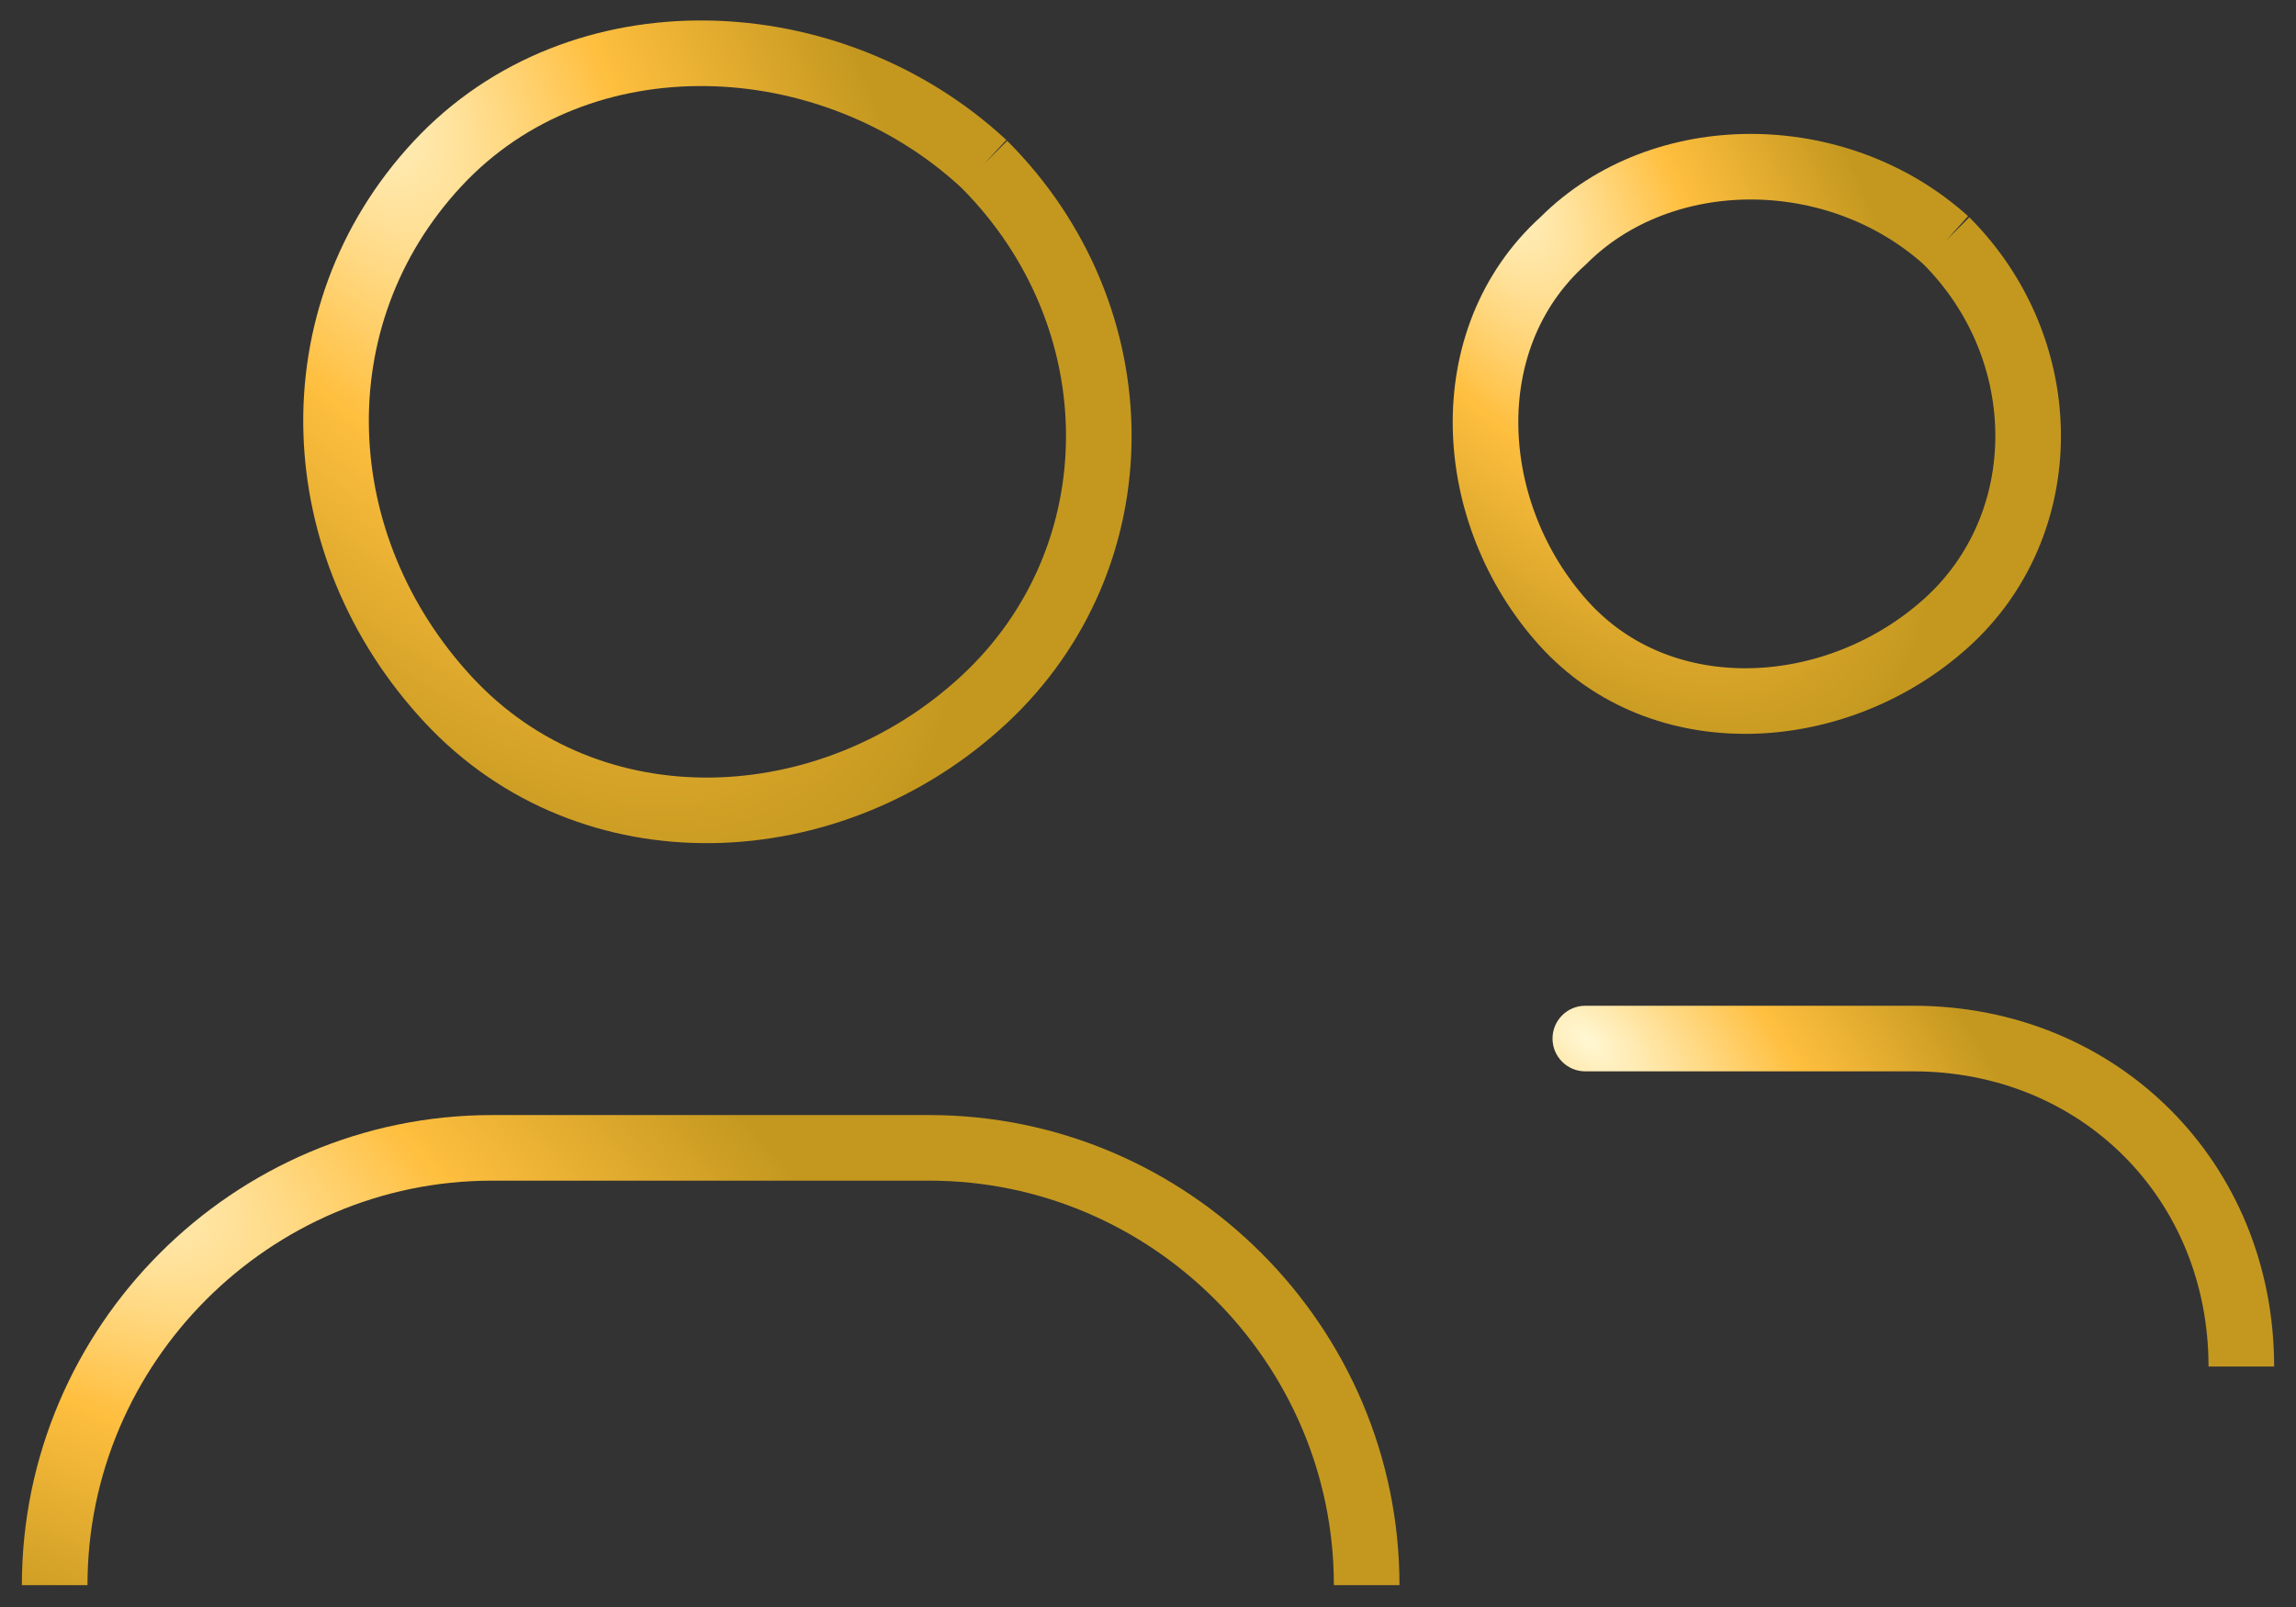
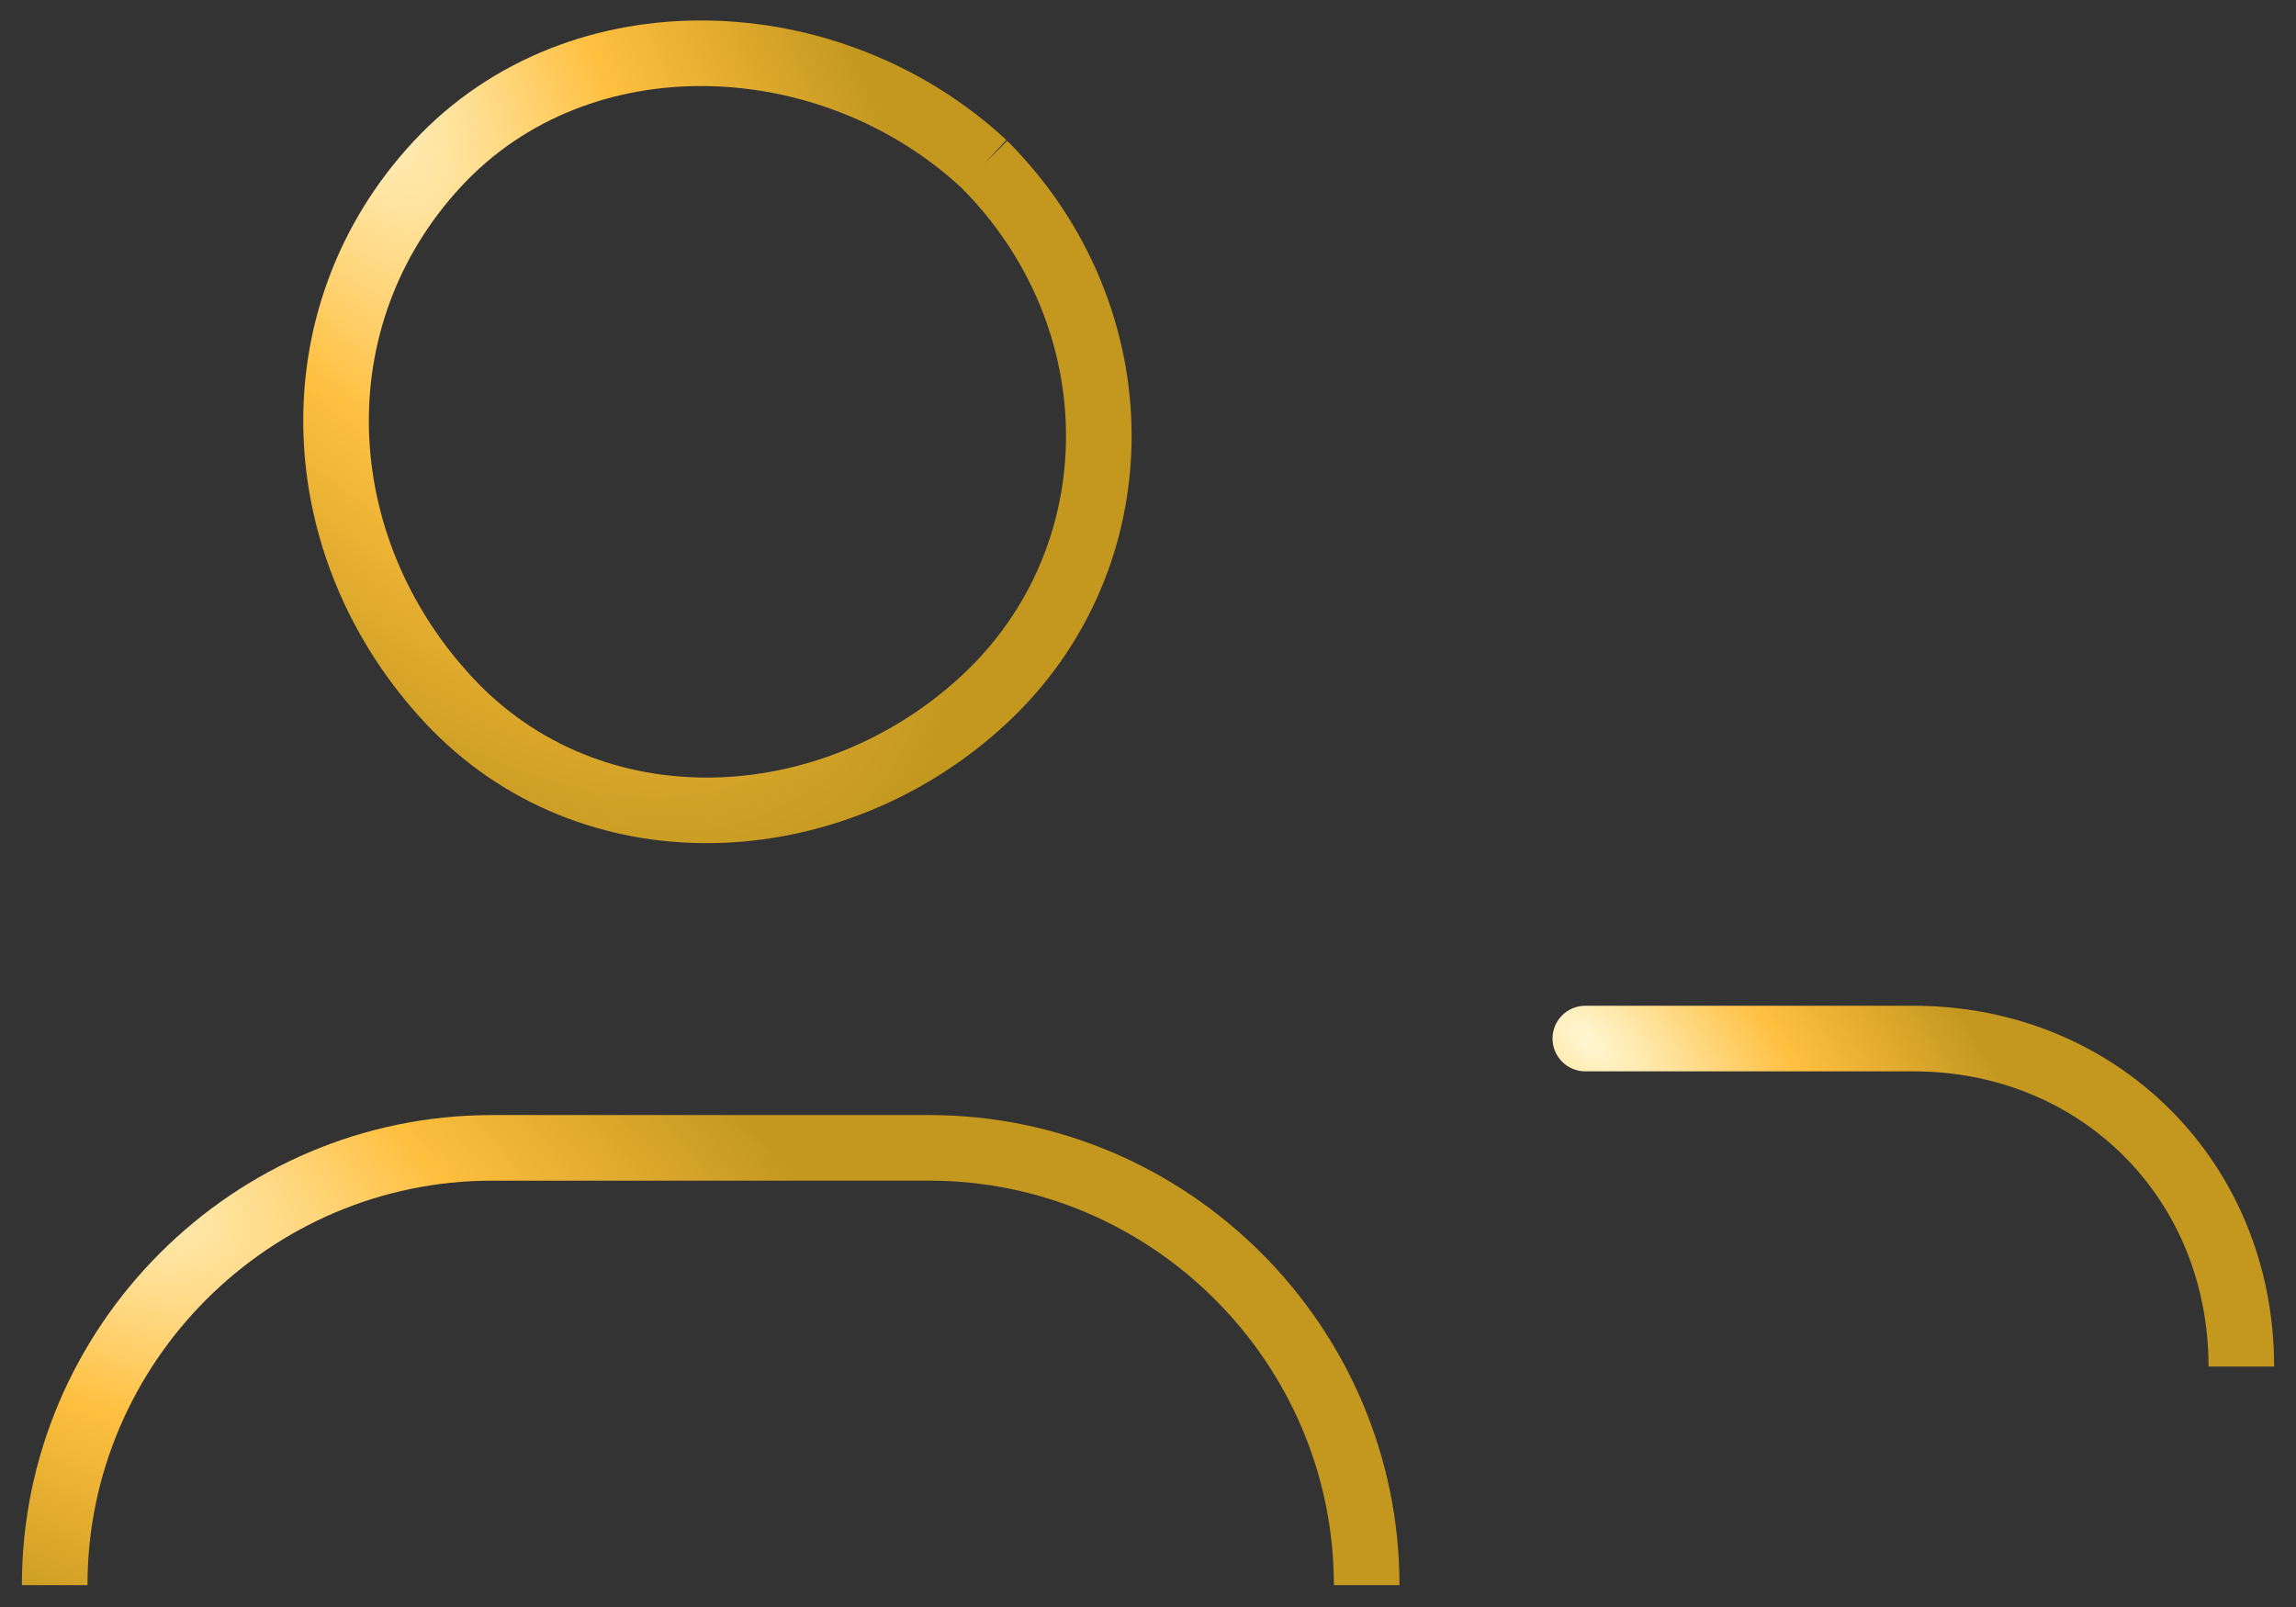
<svg xmlns="http://www.w3.org/2000/svg" width="70" height="49" viewBox="0 0 70 49" fill="none">
  <rect x="0" y="0" width="70" height="49" fill="#333333" stroke="none" />
  <path d="M1.667 48.333C1.667 41 7.667 35 15 35H28.333C35.667 35 41.667 41 41.667 48.333" stroke="url(#paint0_radial_2103_1202)" stroke-width="2" stroke-miterlimit="10" stroke-linejoin="round" />
  <path d="M30 5C34.667 9.667 34.667 17 30 21.333C25.333 25.667 18 26 13.667 21.333C9.333 16.667 9 9.667 13.333 5C17.667 0.333 25.333 0.667 30 5" stroke="url(#paint1_radial_2103_1202)" stroke-width="2" stroke-miterlimit="10" />
  <path d="M48.333 30.667C47.781 30.667 47.333 31.114 47.333 31.667C47.333 32.219 47.781 32.667 48.333 32.667V30.667ZM48.333 31.667V32.667H58.333V31.667V30.667H48.333V31.667ZM58.333 31.667V32.667C63.448 32.667 67.333 36.552 67.333 41.667H68.333H69.333C69.333 35.448 64.552 30.667 58.333 30.667V31.667Z" fill="url(#paint2_radial_2103_1202)" />
-   <path d="M59.333 7.333C62.667 10.667 62.667 16 59.333 19C56 22 50.667 22.333 47.667 19C44.667 15.667 44.333 10.333 47.667 7.333C50.667 4.333 56 4.333 59.333 7.333" stroke="url(#paint3_radial_2103_1202)" stroke-width="2" stroke-miterlimit="10" />
  <defs>
    <radialGradient id="paint0_radial_2103_1202" cx="0" cy="0" r="1" gradientUnits="userSpaceOnUse" gradientTransform="translate(1.667 35) rotate(28.719) scale(29.883 13.641)">
      <stop stop-color="#FFF7D3" />
      <stop offset="0.5" stop-color="#FFBF3F" />
      <stop offset="1" stop-color="#C4981F" />
    </radialGradient>
    <radialGradient id="paint1_radial_2103_1202" cx="0" cy="0" r="1" gradientUnits="userSpaceOnUse" gradientTransform="translate(10.245 1.624) rotate(58.499) scale(29.159 14.072)">
      <stop stop-color="#FFF7D3" />
      <stop offset="0.5" stop-color="#FFBF3F" />
      <stop offset="1" stop-color="#C4981F" />
    </radialGradient>
    <radialGradient id="paint2_radial_2103_1202" cx="0" cy="0" r="1" gradientUnits="userSpaceOnUse" gradientTransform="translate(48.333 31.667) rotate(39.416) scale(16.961 9.012)">
      <stop stop-color="#FFF7D3" />
      <stop offset="0.5" stop-color="#FFBF3F" />
      <stop offset="1" stop-color="#C4981F" />
    </radialGradient>
    <radialGradient id="paint3_radial_2103_1202" cx="0" cy="0" r="1" gradientUnits="userSpaceOnUse" gradientTransform="translate(45.29 5.083) rotate(58.296) scale(20.624 9.989)">
      <stop stop-color="#FFF7D3" />
      <stop offset="0.5" stop-color="#FFBF3F" />
      <stop offset="1" stop-color="#C4981F" />
    </radialGradient>
  </defs>
</svg>